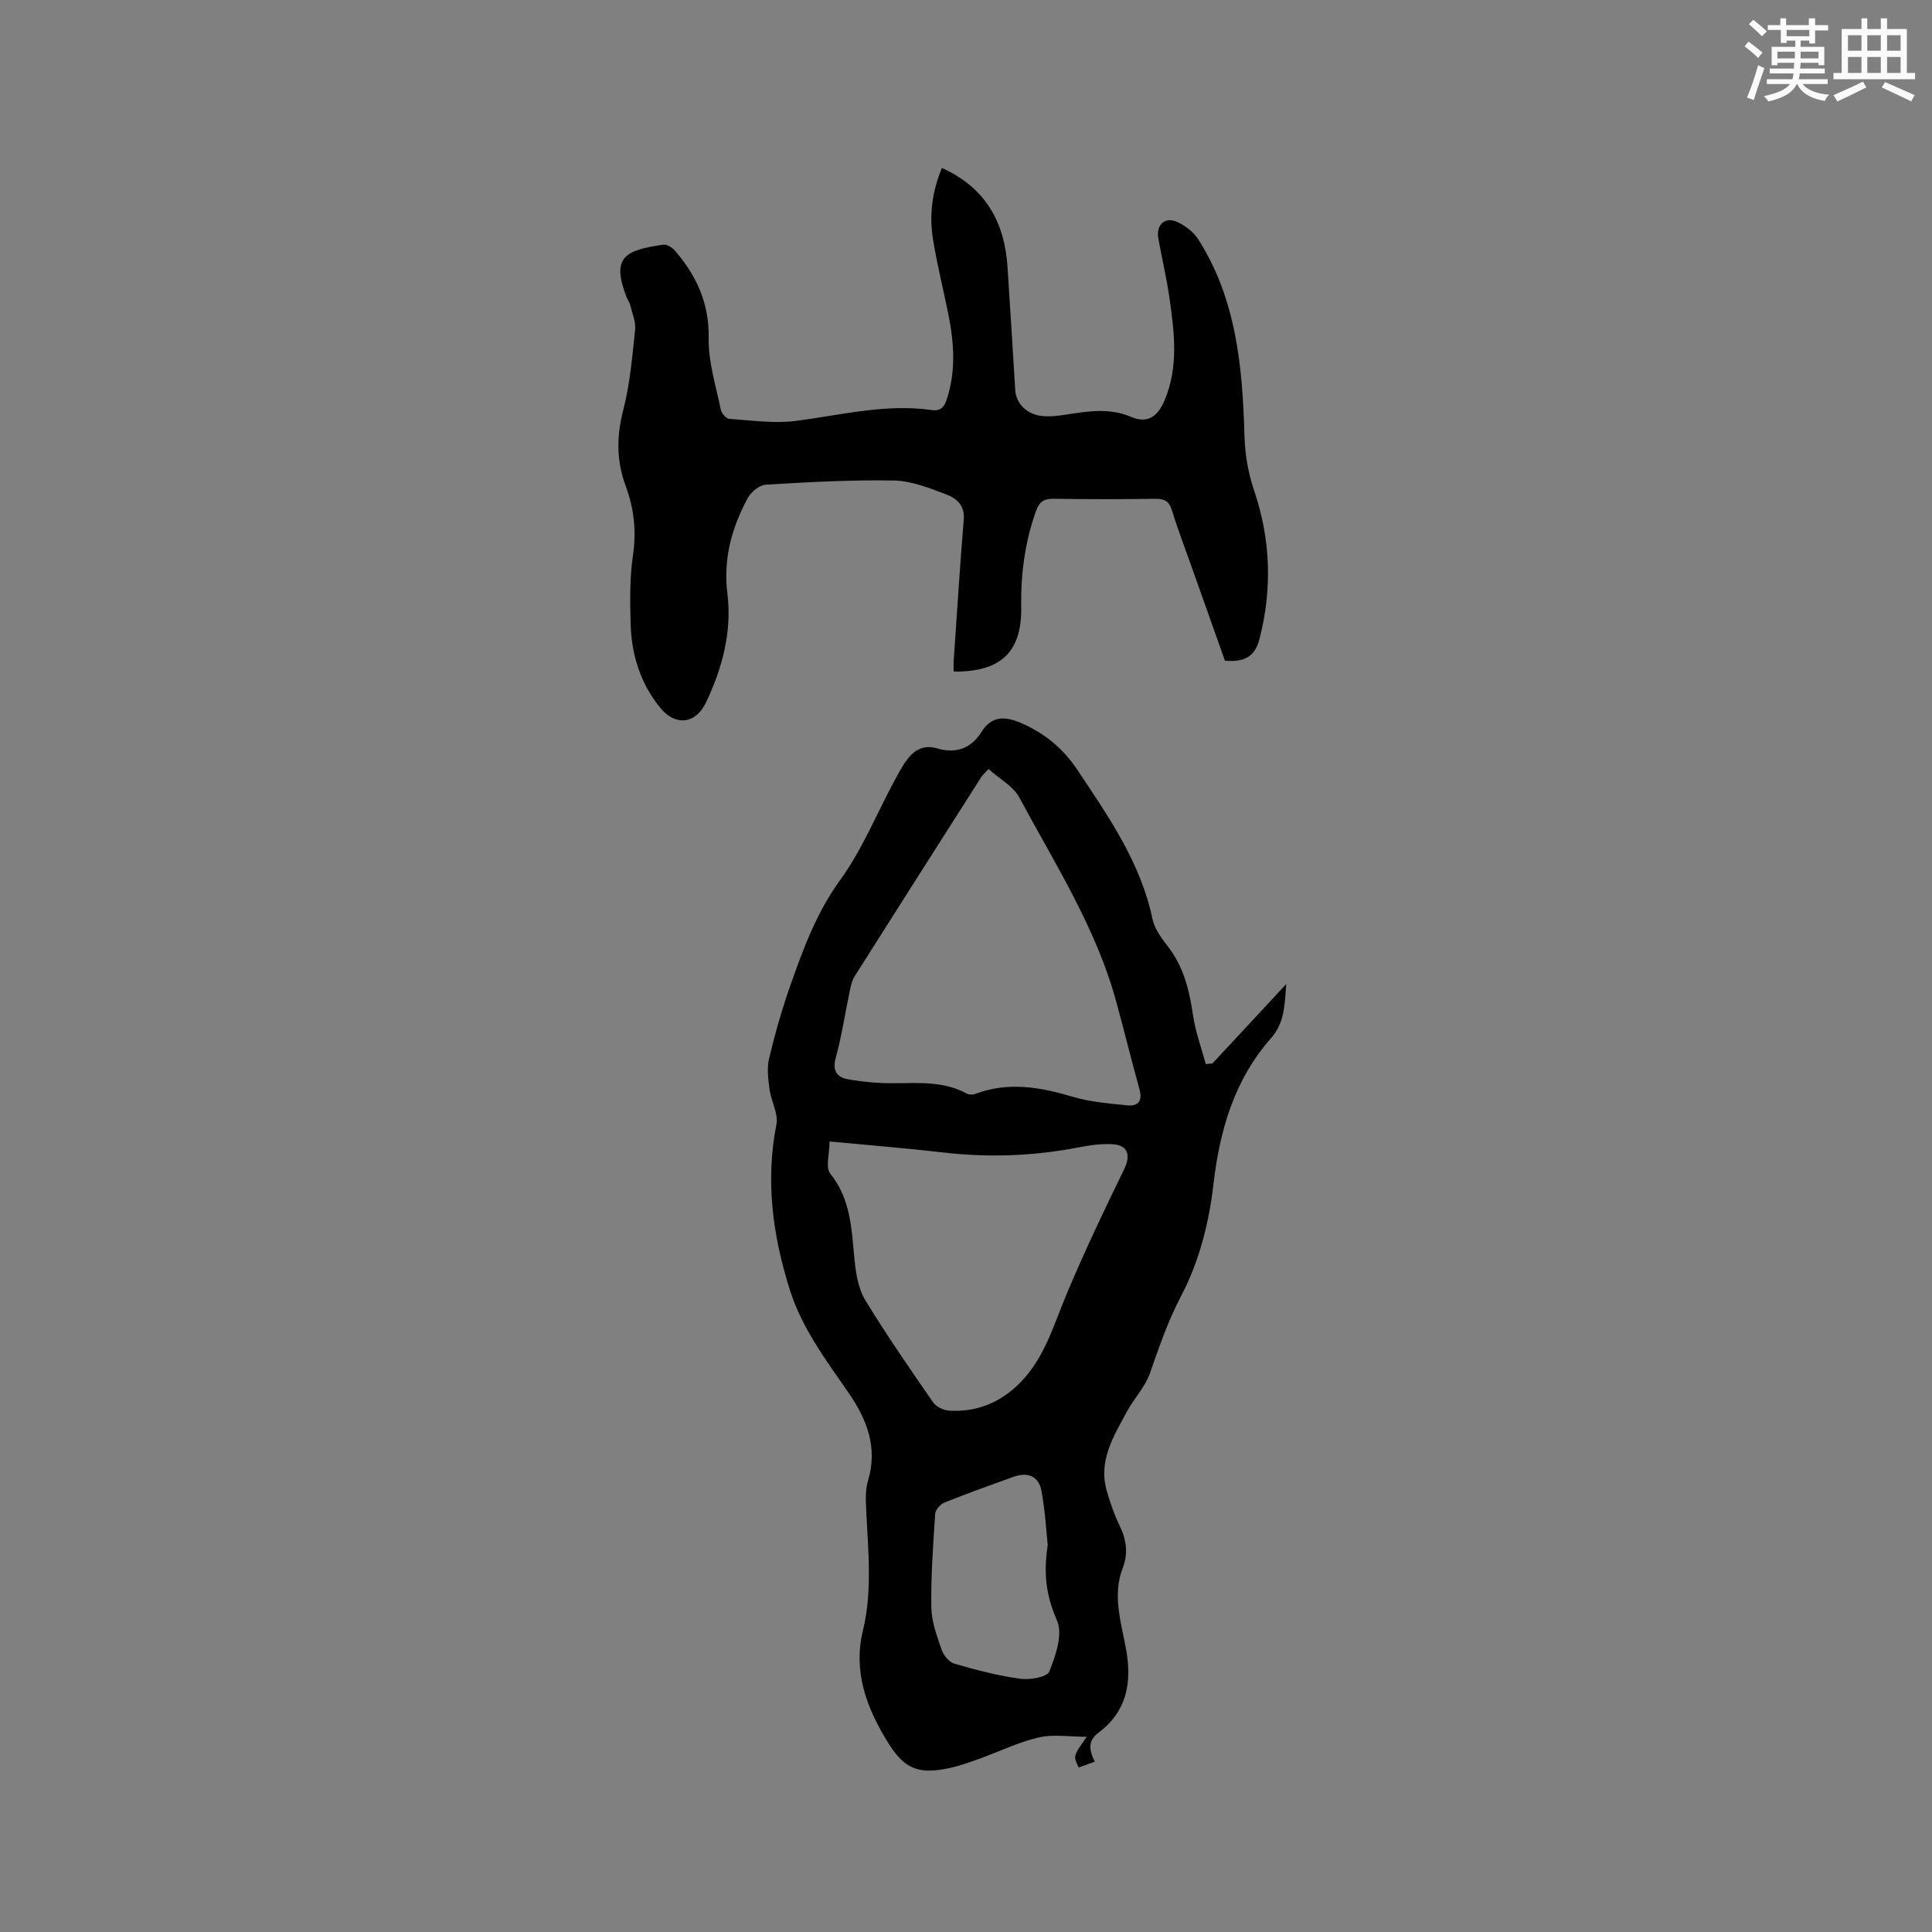
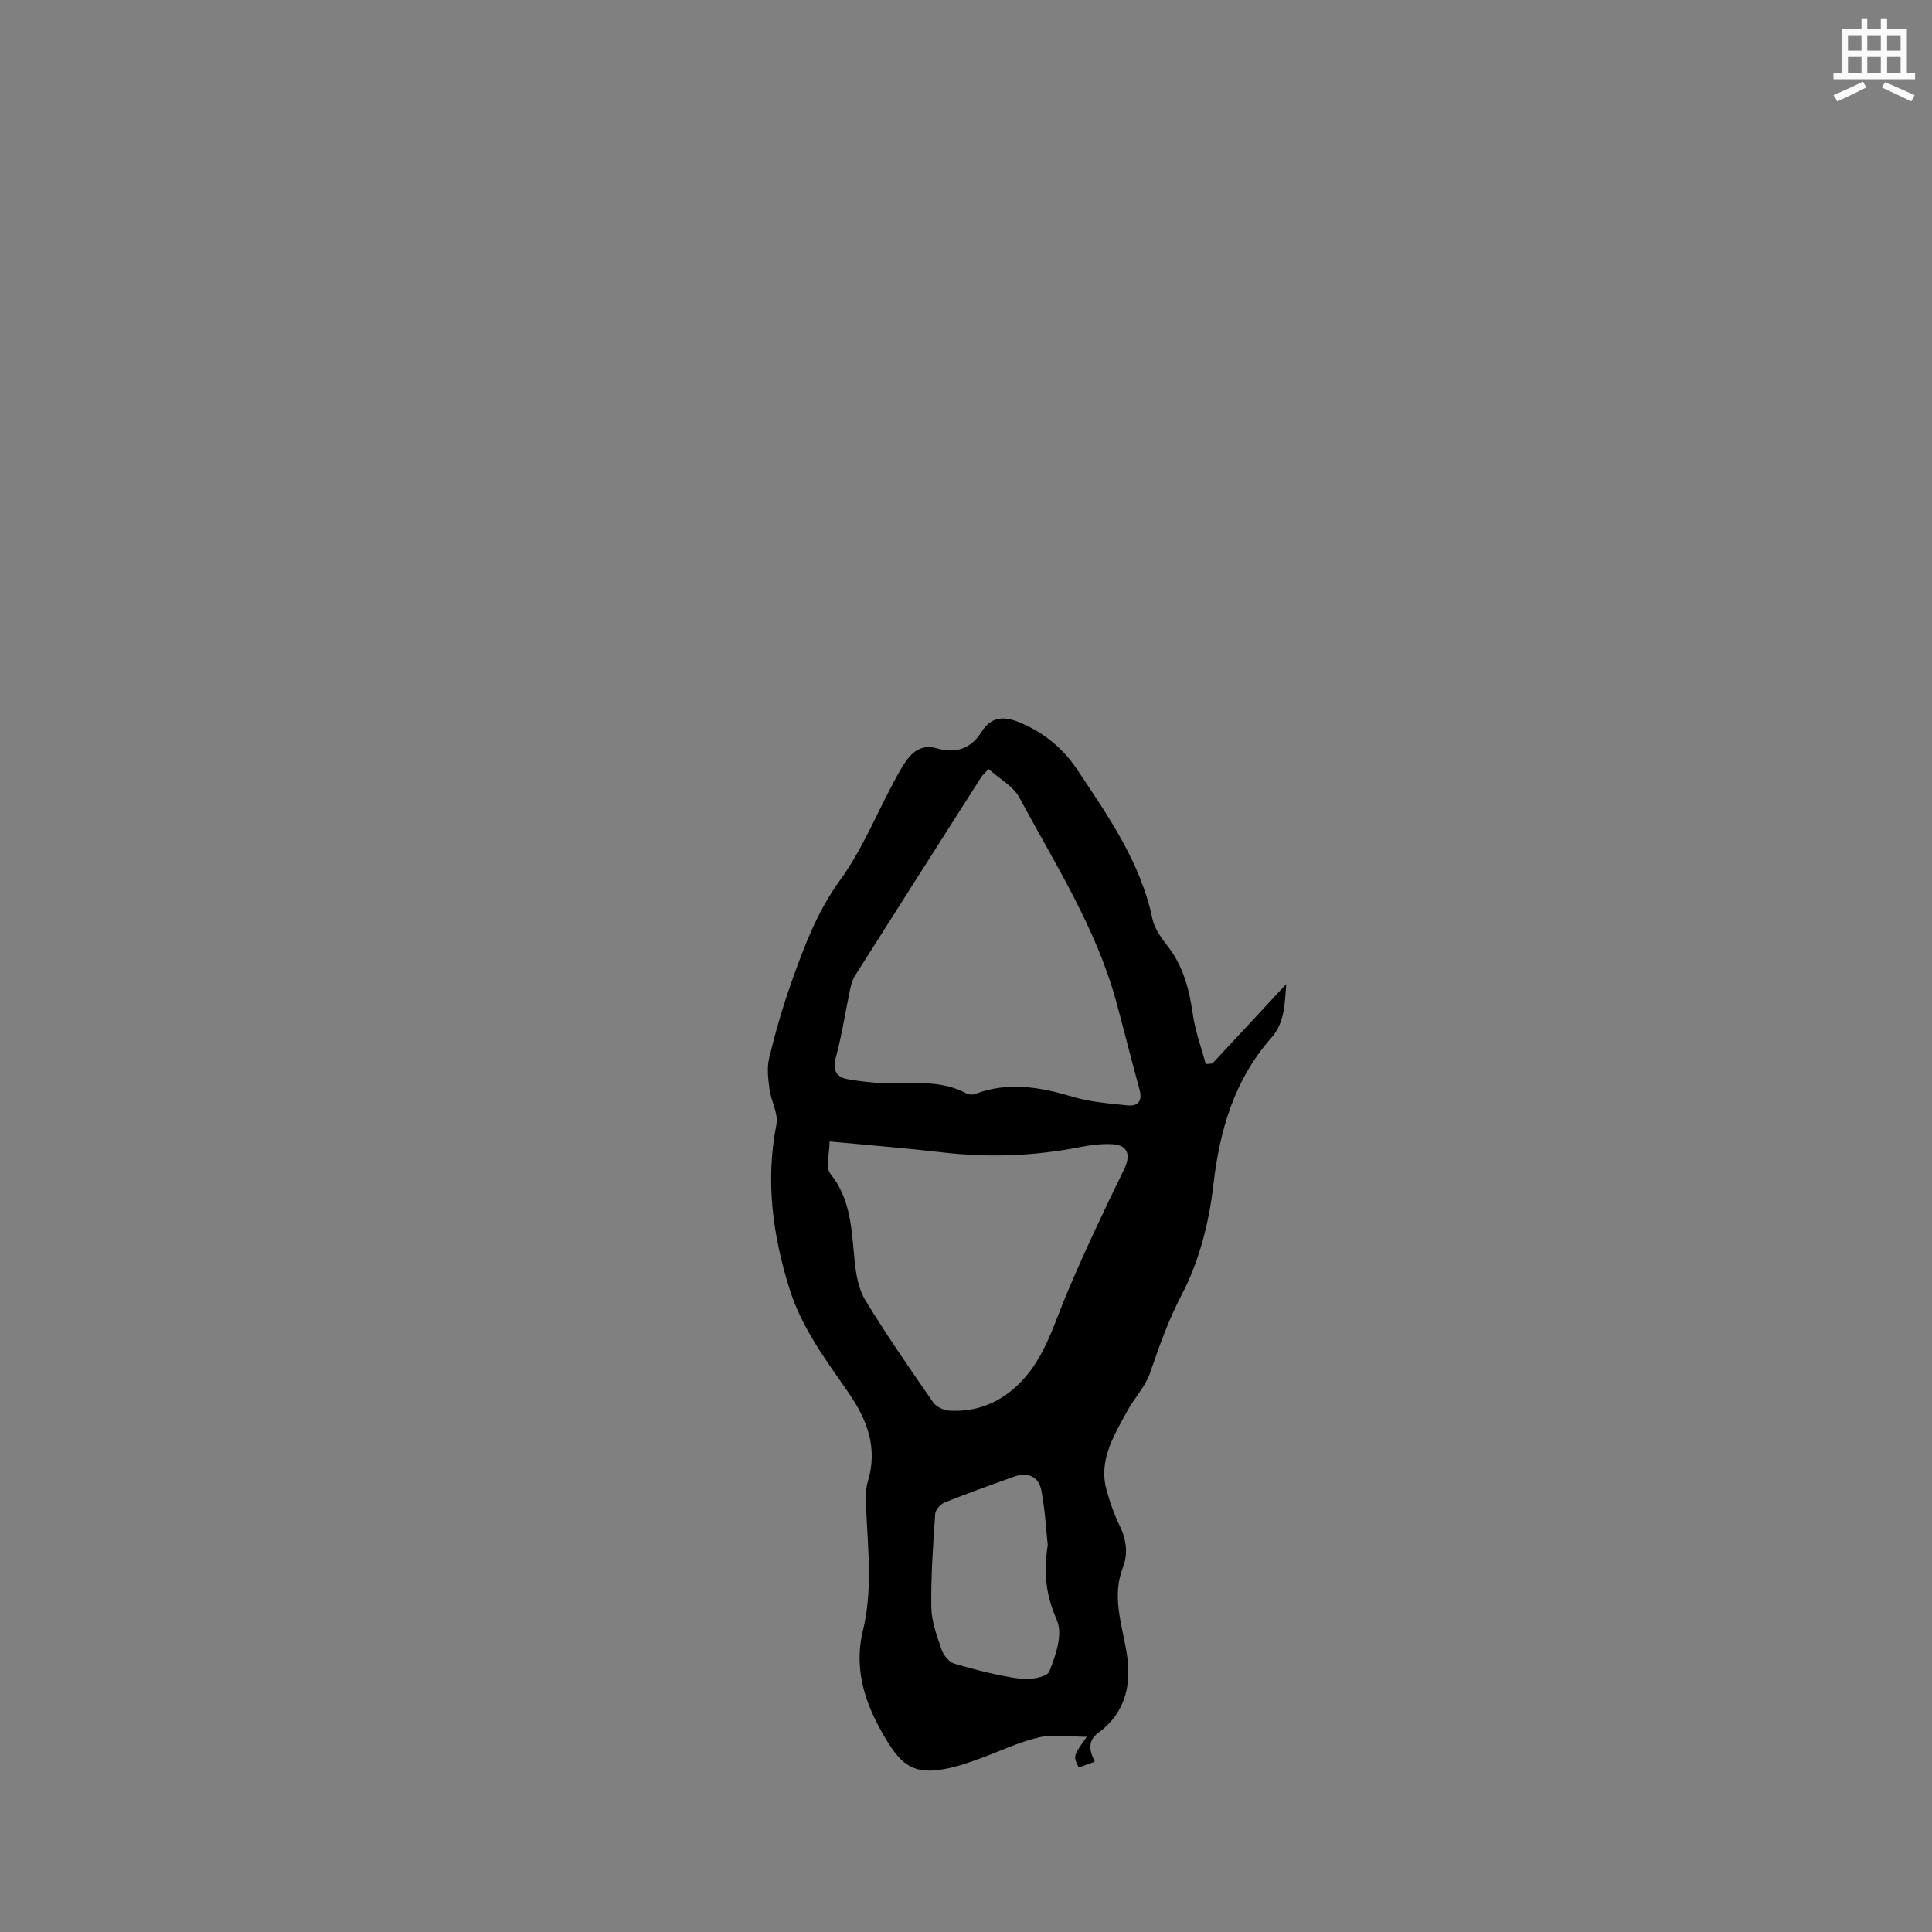
<svg xmlns="http://www.w3.org/2000/svg" enable-background="new 0 0 400 400" viewBox="0 0 400 400">
  <rect x="0" y="0" width="400" height="400" fill="#808080" stroke="none" />
  <path d="m251.02 220.18c5.1-5.48 10.19-10.97 15.29-16.45-.35 4-.24 7.9-3.14 11.19-7.65 8.68-10.65 19.07-11.97 30.5-.89 7.76-2.96 15.83-6.56 22.68-2.79 5.32-4.64 10.69-6.56 16.22-.98 2.83-3.27 5.17-4.72 7.86-2.76 5.11-6 10.19-4.23 16.44.69 2.43 1.52 4.87 2.63 7.14 1.42 2.92 1.88 5.79.7 8.84-2.25 5.83-.25 11.48.73 17.15 1.18 6.76.03 12.68-5.78 17-2.29 1.7-1.89 3.7-.75 5.99-1.2.43-2.27.82-3.32 1.2-1.17-2.36-1.17-2.36 1.67-6.36-3.66 0-6.96-.56-9.96.14-4.19.97-8.14 2.92-12.22 4.39-1.99.72-4 1.44-6.05 1.9-6.47 1.44-9.47.37-12.93-5.23-4.37-7.08-7.28-14.57-5.19-23.19 2.01-8.27 1.05-16.65.68-25-.09-1.99-.2-4.12.36-5.98 2.08-6.88-.2-12.72-3.98-18.2-4.7-6.8-9.69-13.41-12.22-21.44-3.52-11.18-5.05-22.46-2.75-34.16.44-2.25-1.11-4.84-1.43-7.31-.28-2.11-.57-4.39-.08-6.41 1.24-5.14 2.69-10.25 4.45-15.24 2.67-7.55 5.4-14.97 10.27-21.67 4.5-6.19 7.45-13.5 11.1-20.3.85-1.58 1.68-3.19 2.75-4.62 1.49-2 3.49-3.11 6.1-2.34 3.93 1.16 7.08.14 9.28-3.36 2.14-3.4 4.89-3.29 8.2-1.87 4.85 2.08 8.75 5.32 11.6 9.6 6.45 9.68 13.17 19.24 15.62 31 .43 2.05 1.91 4 3.24 5.73 3.23 4.2 4.4 9.02 5.14 14.13.5 3.44 1.74 6.77 2.65 10.15.46-.05.92-.08 1.38-.12zm-46.35-60.97c-.92 1-1.25 1.28-1.48 1.63-8.77 13.76-17.54 27.52-26.26 41.31-.54.86-.77 1.95-.98 2.96-.98 4.65-1.68 9.37-2.93 13.94-.74 2.69.34 4.01 2.5 4.39 3.2.57 6.49.87 9.74.83 5.1-.05 10.17-.42 14.89 2.14.47.26 1.25.27 1.77.07 6.84-2.58 13.48-1.41 20.23.61 3.59 1.07 7.45 1.36 11.21 1.76 2.3.24 3.23-.9 2.55-3.34-1.67-6.02-3.15-12.08-4.8-18.11-4.18-15.31-12.7-28.58-20.11-42.35-1.25-2.29-4.03-3.77-6.33-5.84zm-32.92 77.12c0 2.53-.88 5.36.15 6.65 4.35 5.41 4.39 11.72 5.04 18.03.29 2.78.78 5.83 2.19 8.15 4.41 7.23 9.24 14.21 14.06 21.18.64.92 2.16 1.65 3.32 1.72 5.82.35 10.75-1.73 14.83-5.92 4.97-5.12 6.8-11.8 9.46-18.14 3.67-8.75 7.75-17.34 11.92-25.87 1.42-2.89.89-5.03-2.36-5.23-2.29-.14-4.66.19-6.93.63-9.33 1.82-18.68 2.17-28.13 1.08-7.53-.88-15.12-1.48-23.55-2.28zm45.17 83.57c-.27-2.5-.5-6.92-1.3-11.24-.56-3.04-2.84-3.96-5.79-2.9-4.78 1.72-9.56 3.43-14.27 5.32-.85.34-1.88 1.49-1.94 2.33-.43 6.44-.9 12.91-.8 19.36.04 2.96 1.16 5.97 2.15 8.83.4 1.16 1.58 2.56 2.69 2.87 4.45 1.28 8.98 2.47 13.56 3.1 2 .27 5.57-.33 6.03-1.5 1.31-3.28 2.82-7.68 1.61-10.5-1.96-4.59-2.97-8.89-1.94-15.67z" fill="#010000" />
-   <path d="m195.02 34.77c9.12 4.15 12.98 11.31 13.58 20.57.55 8.46 1.08 16.92 1.59 25.38.16 2.77 2.31 5.07 5.57 5.41 1.65.17 3.38-.04 5.04-.3 4.5-.69 8.89-1.44 13.4.49 3.26 1.4 5.45.06 6.93-3.47 2.89-6.86 2.02-13.95 1.02-21-.59-4.19-1.58-8.32-2.33-12.48-.52-2.88 1.44-4.63 4.02-3.37 1.61.78 3.27 2.03 4.22 3.51 7.91 12.39 9.18 26.41 9.59 40.58.12 4.01.72 7.7 2.05 11.63 3.37 9.96 3.74 20.32 1.03 30.68-.98 3.75-3.34 4.71-7.12 4.39-2.19-6.17-4.45-12.52-6.7-18.88-1.45-4.09-3.01-8.15-4.29-12.29-.59-1.89-1.57-2.38-3.42-2.35-7 .1-14 .11-20.99-.01-1.99-.03-2.99.53-3.69 2.47-2.33 6.47-3.2 13.1-3.09 19.96.15 9.3-4.21 13.46-13.98 13.35 0-.79-.05-1.58.01-2.37.67-9.73 1.28-19.46 2.08-29.18.23-2.84-1.5-4.31-3.49-5.07-3.52-1.34-7.26-2.85-10.93-2.93-8.86-.17-17.74.33-26.59.86-1.32.08-3.04 1.51-3.72 2.77-3.31 6.15-5.11 12.56-4.21 19.81.97 7.83-1.05 15.38-4.42 22.48-2.16 4.55-6.35 4.96-9.47 1.15-4.13-5.05-5.95-10.96-6.14-17.34-.14-4.76-.21-9.59.48-14.27.74-5 .21-9.7-1.5-14.3-1.95-5.25-1.91-10.32-.51-15.77 1.39-5.39 1.87-11.03 2.45-16.59.17-1.66-.6-3.43-1.01-5.13-.15-.6-.56-1.14-.79-1.73-3.1-8.06-.47-9.65 7.66-10.77.73-.1 1.8.56 2.35 1.19 4.49 5.2 7.15 10.91 7.02 18.15-.09 4.94 1.52 9.92 2.52 14.85.15.74 1.12 1.82 1.76 1.87 4.6.31 9.3 1.01 13.82.42 9.33-1.21 18.54-3.59 28.05-2.25 1.96.28 2.64-.67 3.15-2.22 1.96-5.94 1.49-11.91.27-17.9-1.04-5.08-2.3-10.12-3.12-15.23-.81-4.93-.21-9.86 1.85-14.77z" fill="#010000" />
+   <path d="m195.02 34.77z" fill="#010000" />
  <g fill="#fafafb">
-     <path d="m361.2 9.6.8-1c.9.7 1.9 1.4 2.9 2.3l-.9 1.1c-1-1-2-1.8-2.8-2.4zm.5 10.6c.9-2.1 1.6-4.3 2.3-6.7.4.2.8.4 1.3.6-.7 2.1-1.5 4.3-2.2 6.6zm.4-15.2.9-.9c1 .8 2 1.6 2.8 2.4l-1 1c-.9-.9-1.8-1.7-2.7-2.5zm12.5-1.2h1.2v1.4h2.7v1.1h-2.7v2.7h-1.2v-.6h-1.8v1.3h4.9v3.8h-1.2v-.5h-3.7c0 .4-.1.9-.1 1.2h5.1v1h-5.2c0 .5-.1.9-.2 1.2h6v1h-5.2c1.1 1.3 2.9 2 5.5 2.2-.4.4-.7.8-.9 1.3-2.9-.5-4.8-1.6-5.7-3.5h-.1c-.8 1.7-2.7 2.9-5.9 3.6-.2-.4-.6-.8-.9-1.1 2.8-.6 4.6-1.4 5.4-2.5h-4.8v-1h5.3c.1-.3.2-.7.2-1.2h-4.9v-1h5c0-.4 0-.8.1-1.2h-3.5v.5h-1.2v-3.8h4.9v-1.3h-1.8v.5h-1.2v-2.7h-2.7v-1h2.6v-1.4h1.2v1.4h4.7v-1.4zm-6.6 8.3h3.6c0-.4 0-.9 0-1.4h-3.6zm1.9-4.6h4.7v-1.3h-4.7zm6.6 3.2h-3.7v1.4h3.7z" />
    <path d="m385.3 3.8h1.3v2.2h2.8v-2.2h1.3v2.2h4.1v9.1h1.7v1.3h-16.9v-1.3h1.7v-9.1h4.1v-2.2zm.4 13.1.7 1.2c-1.8.9-3.8 1.9-6 2.9-.2-.4-.5-.8-.8-1.3 2.3-1 4.3-1.9 6.1-2.8zm-3.1-6.4h2.8v-3.2h-2.8zm0 4.6h2.8v-3.3h-2.8zm4-4.6h2.8v-3.2h-2.8zm0 4.6h2.8v-3.3h-2.8zm3.7 1.9c2.1.9 4.1 1.8 6.1 2.7l-.7 1.3c-2.2-1.1-4.2-2-6.1-2.9zm3.2-9.7h-2.8v3.2h2.8zm-2.8 7.8h2.8v-3.3h-2.8z" />
  </g>
</svg>